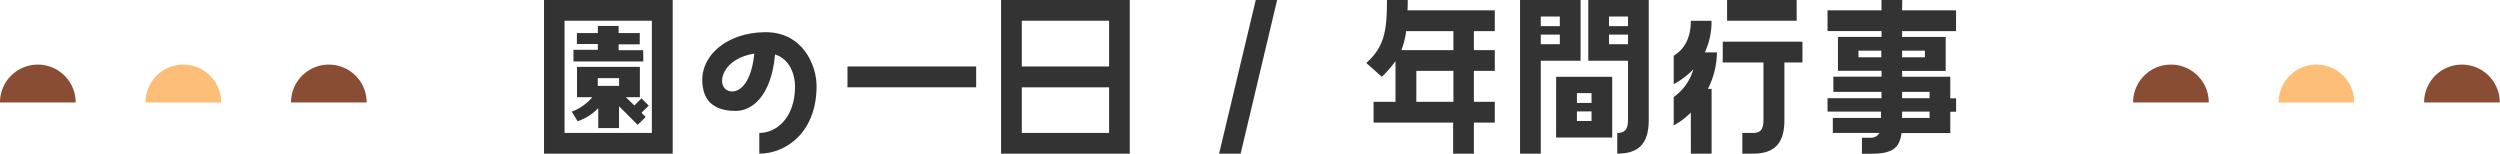
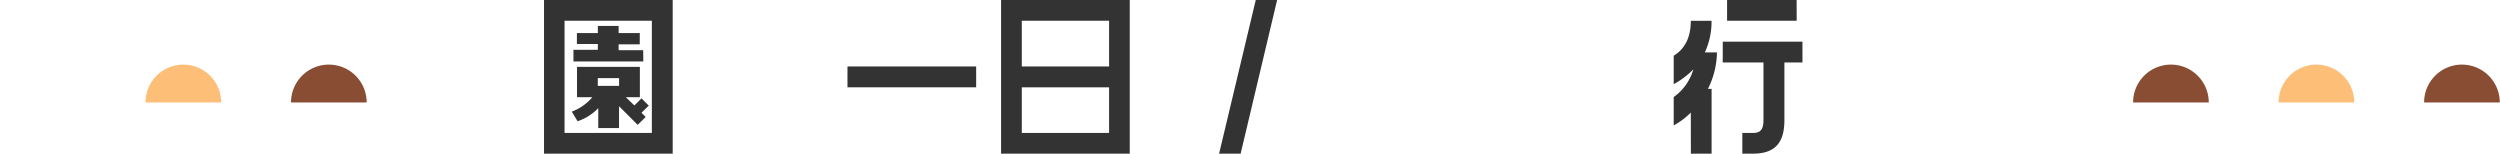
<svg xmlns="http://www.w3.org/2000/svg" viewBox="0 0 429.54 26.4">
  <defs>
    <style>.cls-1{fill:#333;}.cls-2{fill:#884d32;}.cls-3{fill:#fdbe78;}</style>
  </defs>
  <g id="レイヤー_2" data-name="レイヤー 2">
    <g id="_01_TOP" data-name="01_TOP">
      <path class="cls-1" d="M115.58,26.4H93.47V0h22.11ZM112,3.56H97V22.84h15ZM99.24,20.83l-1-1.65a8.5,8.5,0,0,0,3.53-2.48H99.14V11.49h10.8V16.7h-2.41L109,18.12l1.22-1.22,1.25,1.25-1.25,1.22.72.73-1.38,1.35-3.2-3.2V22h-3.57V18.58A8.71,8.71,0,0,1,99.24,20.83Zm11.29-10.27h-12v-2h4.19v-1h-3.6V5.68h3.6V4.46h3.57V5.68h3.63V7.62h-3.63v1h4.22Zm-7.82,4.19h3.66V13.43h-3.66Z" />
-       <path class="cls-1" d="M140.3,14.79c0,8.05-5.35,11.61-9.84,11.61V22.84c3,0,6.14-2.64,6.14-8,0-2-.89-4.69-3.43-5.48-.66,7.23-4,9.7-6.77,9.7-2.57,0-5-.85-5.58-3.76-1.15-5.38,3.9-9.77,10.7-9.77C137.89,5.51,140.3,11.16,140.3,14.79ZM129.6,9.21c-6.27,1-6.73,6.5-3.79,6.5C127.26,15.71,129.11,14.09,129.6,9.21Z" />
      <path class="cls-1" d="M145.61,11.42h22.11V15H145.61Z" />
      <path class="cls-1" d="M172,0h22.11V26.4H172Zm3.56,11.42h15V3.56h-15Zm0,11.42h15V15h-15Z" />
      <path class="cls-1" d="M213.16,26.4h-3.7L215.76,0h3.67Z" />
-       <path class="cls-1" d="M241.83,1.78h15V5.35h-3.59V8.61h3.59v3.57h-3.59v5.31h3.59v3.57h-3.59V26.4h-3.57V21.06H236V17.49h3.77v-7a18.63,18.63,0,0,1-2.35,2.7l-2.67-2.37C237.91,8,238.3,5.18,238.3,0h3.57C241.87.63,241.87,1.22,241.83,1.78Zm-.23,3.57a14.28,14.28,0,0,1-.82,3.26h8.94V5.35Zm8.12,6.83h-6.37v5.31h6.37Z" />
-       <path class="cls-1" d="M264.73,26.4h-3.56V0h10.4V10.43h-6.84Zm0-21.91H268V2.84h-3.27Zm0,3.1H268V5.94h-3.27Zm2.64,5.61H277V23.63h-9.64Zm3.57,4.49h2.51V16h-2.51Zm0,3.1h2.51V19.14h-2.51ZM272.89,0h10.39V20.63c0,4.09-1.78,5.77-5.41,5.77V22.84c1.22,0,1.85-.5,1.85-2.21V10.43h-6.83Zm3.56,4.49h3.27V2.84h-3.27Zm0,3.1h3.27V5.94h-3.27Z" />
      <path class="cls-1" d="M290.51,19.34a12.8,12.8,0,0,1-2.94,2.21V16.67a8.78,8.78,0,0,0,3.37-4.75,14.1,14.1,0,0,1-3.37,2.54V9.57c2.24-1.35,2.94-3.66,2.94-6h3.56A12.51,12.51,0,0,1,292.92,9H295a14.31,14.31,0,0,1-1.55,6.27h.63V26.4h-3.56ZM296,7.16h13.69v3.57h-3.1v9.9c0,4.12-1.82,5.77-5.41,5.77h-1.82V22.84h1.82c1.22,0,1.81-.5,1.81-2.21v-9.9h-7Zm12.7-3.6H296.74V0h11.95Z" />
-       <path class="cls-1" d="M326.81,1.78h9.27V5.35h-9.27v1h7.49v5.84h-7.49v1h8.28v3.7h1v2.31h-1v3.66h-8.38c-.33,2.74-1.78,3.56-5.32,3.56h-1.48V23.66h1.48a1.59,1.59,0,0,0,1.52-.82h-8V20.26h8.28V19.18H314V16.87h9.27V15.78H315V13.17h8.28v-1h-7.49V6.34h7.49v-1H314V1.78h9.27V0h3.57Zm-3.57,6.93h-3.92V9.84h3.92Zm3.57,0V9.84h3.92V8.71Zm0,7.07v1.09h4.72V15.78Zm4.72,3.4h-4.72v1.08h4.72Z" />
      <path class="cls-2" d="M423,11.1a6.5,6.5,0,0,0-6.5,6.5h13A6.5,6.5,0,0,0,423,11.1Z" />
      <path class="cls-2" d="M373,11.1a6.5,6.5,0,0,0-6.5,6.5h13A6.5,6.5,0,0,0,373,11.1Z" />
      <path class="cls-3" d="M398,11.1a6.5,6.5,0,0,0-6.5,6.5h13A6.5,6.5,0,0,0,398,11.1Z" />
      <path class="cls-2" d="M56.5,11.1A6.5,6.5,0,0,0,50,17.6H63A6.5,6.5,0,0,0,56.5,11.1Z" />
-       <path class="cls-2" d="M6.5,11.1A6.5,6.5,0,0,0,0,17.6H13A6.5,6.5,0,0,0,6.5,11.1Z" />
      <path class="cls-3" d="M31.5,11.1A6.5,6.5,0,0,0,25,17.6H38A6.5,6.5,0,0,0,31.5,11.1Z" />
    </g>
  </g>
</svg>